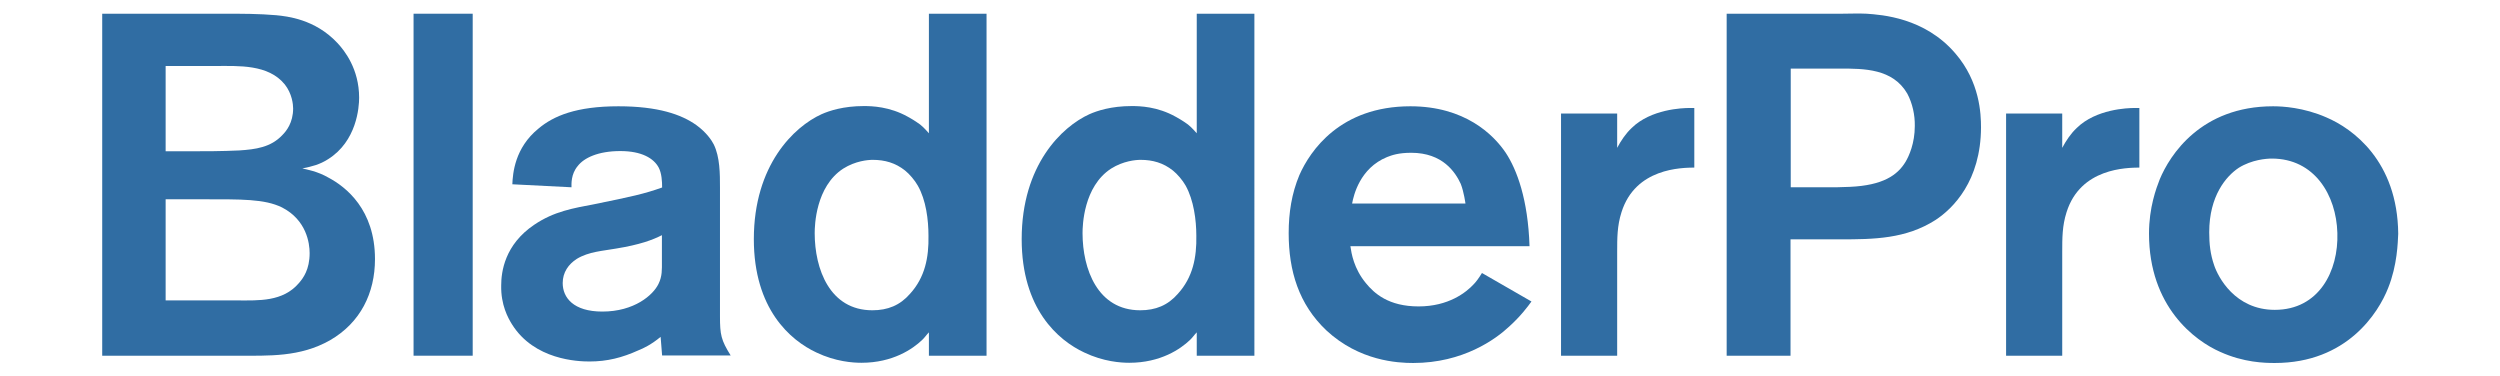
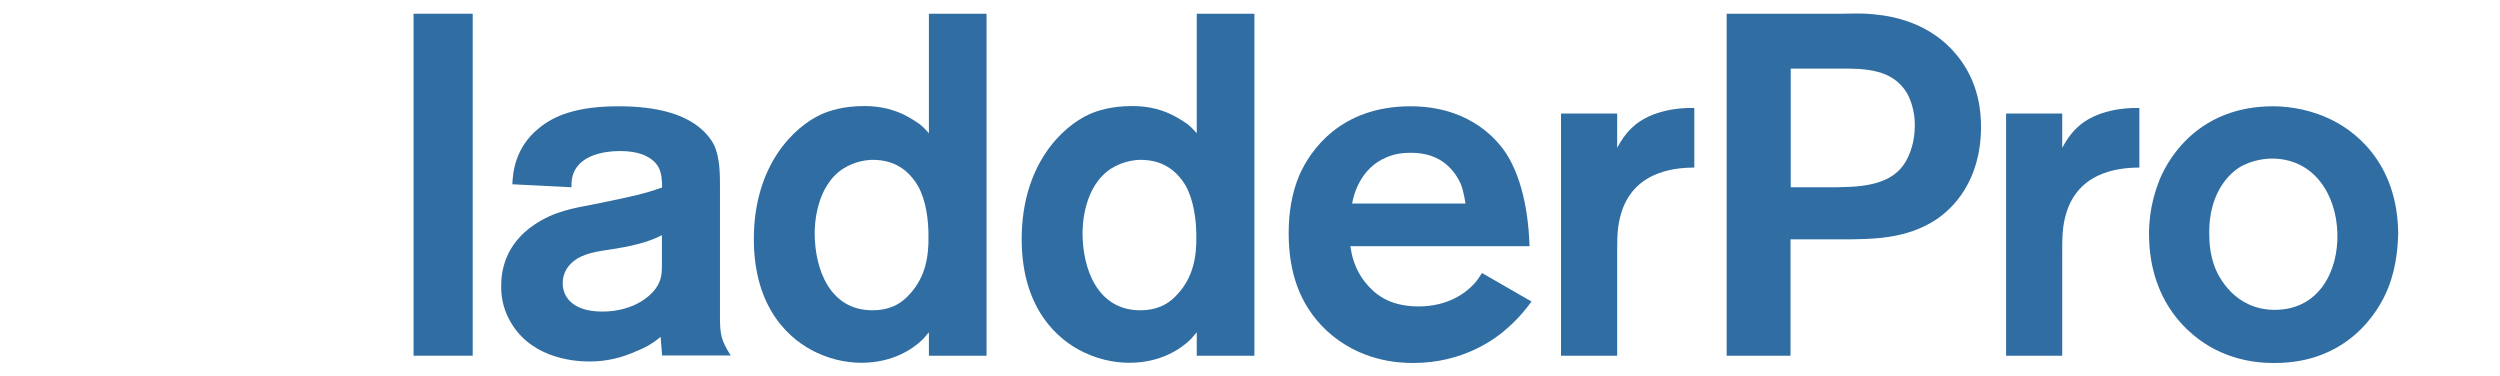
<svg xmlns="http://www.w3.org/2000/svg" version="1.1" id="Layer_1" x="0px" y="0px" viewBox="0 0 1166.7 175.7" style="enable-background:new 0 0 1166.7 175.7;" xml:space="preserve">
  <style type="text/css">
	.st0{fill:#306da3;}
</style>
  <g>
-     <path class="st0" d="M154,158.8c-14,7.9-28.3,7.2-43.6,7.2H47.7V6.4h57.2c7.9,0,16.1,0,24,0.7c5,0.5,18.1,1.8,28.5,12.9   c3.4,3.6,10.2,12.2,10.2,25.6c0,4.5-1.1,20.3-14.5,28.7c-3.9,2.5-7.5,3.4-12,4.3c2,0.5,7,1.3,12.2,4.3c8.1,4.3,21.7,14.9,21.7,38   C175,136.8,168.2,150.6,154,158.8z M132.9,39.4c-7.7-9.5-21.7-8.6-32.3-8.6H77.3v39.8h10.4c7.9,0,15.8,0,24-0.4   c7.5-0.5,14.7-1.4,20.1-7.2c1.8-1.8,5-5.7,5-12.4C136.8,48.7,136.3,43.7,132.9,39.4z M131.6,96.8C123.4,92.8,112.8,93,94,93H77.3   v47.2h33.5c9.9,0,21.2,0.7,28.7-8.1c2-2.3,5-6.3,5-14C144.5,113.6,143.1,102.7,131.6,96.8z" />
-     <path class="st0" d="M193,166V6.4h27.6V166H193z" />
+     <path class="st0" d="M193,166V6.4h27.6V166z" />
    <path class="st0" d="M309,166l-0.7-8.8c-4.3,3.6-8.1,5.4-10.4,6.3c-7.5,3.4-14.5,5.2-22.8,5.2c-5.4,0-25.8-0.7-36.2-17.4   c-1.8-2.9-5.2-9-5-18.1c0-6.3,1.6-19,15.4-28.3c9.3-6.3,18.1-7.7,28.5-9.7c16.7-3.4,22.8-4.7,31.2-7.7c0-2.9-0.2-6.6-1.6-9.3   c-2.3-4.3-7.9-7.7-17.9-7.7c-10.4,0-17,3.2-19.9,7c-3.2,3.8-2.9,8.4-2.9,9.9L239.1,86c0.2-5,1.1-17,12.2-26   c7-5.9,17.6-10.4,37.3-10.4c18.5,0,29.4,3.8,36.4,8.8c4.7,3.4,7.2,7.2,8.1,9c2.9,5.9,2.9,13.8,2.9,20.1v60.1c0,8.6,0.5,11.1,5,18.3   H309z M309,109.7c-4.5,2.3-10.4,4.5-21.5,6.3c-6.1,1.1-12.7,1.4-18.3,4.8c-3.9,2.5-6.6,6.3-6.6,11.3c0,6.8,5,13.3,18.5,13.3   c14.9,0,23.7-7.7,26.2-12.9c1.8-3.6,1.6-6.8,1.6-10.4V109.7z" />
    <path class="st0" d="M433.5,166v-10.9c-1.1,1.1-2,2.5-3.2,3.6c-4.3,4.1-13.6,10.6-28.3,10.6c-3.9,0-12-0.5-21-4.8   c-12.2-5.7-29.2-20.3-29.2-52.9c0-34.6,18.8-52.5,31.6-58.3c3.6-1.6,10.2-3.8,19.7-3.8c3.8,0,12,0.2,20.6,5   c1.6,0.9,2.9,1.6,5.7,3.6c2,1.6,3.6,3.6,4.1,4.1V6.4h26.9V166H433.5z M428.3,86.6c-1.4-2.5-3.9-5.4-5.9-7c-4.5-3.6-9.5-5-15.1-5   c-2.3,0-8.1,0.5-13.8,4.1c-12.9,8.4-13.3,26.7-13.3,30.1c0,16.7,7,36,26.9,36c7.2,0,12.9-2.3,17.6-7.7c7-7.7,8.8-17,8.6-27.1   C433.3,102.7,432.2,93.4,428.3,86.6z" />
    <path class="st0" d="M558.5,166v-10.9c-1.1,1.1-2,2.5-3.2,3.6c-4.3,4.1-13.6,10.6-28.3,10.6c-3.9,0-12-0.5-21-4.8   c-12.2-5.7-29.2-20.3-29.2-52.9c0-34.6,18.8-52.5,31.6-58.3c3.6-1.6,10.2-3.8,19.7-3.8c3.9,0,12,0.2,20.6,5   c1.6,0.9,2.9,1.6,5.7,3.6c2,1.6,3.6,3.6,4.1,4.1V6.4h26.9V166H558.5z M553.3,86.6c-1.4-2.5-3.9-5.4-5.9-7c-4.5-3.6-9.5-5-15.1-5   c-2.3,0-8.1,0.5-13.8,4.1c-12.9,8.4-13.3,26.7-13.3,30.1c0,16.7,7,36,26.9,36c7.2,0,12.9-2.3,17.6-7.7c7-7.7,8.8-17,8.6-27.1   C558.3,102.7,557.1,93.4,553.3,86.6z" />
    <path class="st0" d="M704.3,152.4c-6.3,5.9-21.5,17-44.8,17c-7.2,0-25.1-0.9-40.5-15.2c-12.9-12.2-17.6-27.8-17.6-45.4   c0-9.5,1.4-18.5,5-27.1c5-11.3,19-32.1,51.8-32.1c25.3,0,38.7,13.1,44.5,21.7c5.2,7.9,10.4,21.7,11.1,43.6h-83.6   c0.5,3.4,1.6,10.4,7.2,17.2c3.9,4.8,10.6,10.9,24.6,10.9c14,0,22.2-6.5,25.8-10.4c0.9-0.9,2.3-2.7,3.8-5.2l23.1,13.3   C712.9,143.2,709.7,147.5,704.3,152.4z M681.7,85.8c-2.5-5.4-8.4-14.5-23.1-14.5c-5.9,0-9,1.1-11.3,2C634.6,78.5,631.7,91.2,631,95   h52.9C683.9,95,683.2,89.6,681.7,85.8z" />
    <path class="st0" d="M756.7,99.1c-2,6.3-2,12-2,18.5V166h-26.2V53h26.2V69c1.8-3.4,4.1-6.8,6.8-9.3c9-8.8,23.7-9.3,26.9-9.3h2.3   v27.8C784.9,78.3,763.2,78.3,756.7,99.1z" />
    <path class="st0" d="M903.2,102.7c-13.8,8.8-28.7,9-44.3,9h-23.3V166h-29.8V6.4h53.8c3.8,0,7.7-0.2,11.5,0   c7,0.5,27.1,1.8,41.4,18.5c11.5,13.3,12,28.3,12,34.6C924.4,84.4,911.5,97.3,903.2,102.7z M890.1,43.7   c-6.8-11.7-20.1-11.7-31.6-11.7h-22.8v55.4H857c2,0,4.3-0.2,6.3-0.2c15.4-0.7,22.2-5.4,26-11.7c1.6-2.7,4.3-8.6,4.3-16.7   C893.7,53.7,892.5,48.2,890.1,43.7z" />
    <path class="st0" d="M964.4,99.1c-2,6.3-2,12-2,18.5V166h-26.2V53h26.2V69c1.8-3.4,4.1-6.8,6.8-9.3c9-8.8,23.7-9.3,26.9-9.3h2.3   v27.8C992.6,78.3,970.9,78.3,964.4,99.1z" />
    <path class="st0" d="M1114.5,134.4c-4.5,11.5-19.2,35-52.9,35c-4.7,0-14.5-0.2-25.5-5.2c-11.8-5.2-33.2-21-33.2-55.2   c0-12.2,3.4-21.2,5-25.3c4.7-11.3,19.2-34.1,52.9-34.1c4.3,0,14.2,0.5,24.9,5.2c12.2,5.2,33.2,20.3,33.5,54.3   C1119,113.1,1118.8,123.7,1114.5,134.4z M1060.2,74c-2.5,0-9.3,0.5-15.4,4.3c-5.9,3.9-13.8,13.1-13.8,30.1c0,5.4,0.5,10.2,2.3,15.4   c1.8,5.4,9.7,20.8,28.3,20.8c20.6,0,29.8-18.1,29.2-35.9C1090.3,91,1080.1,74,1060.2,74z" />
  </g>
</svg>